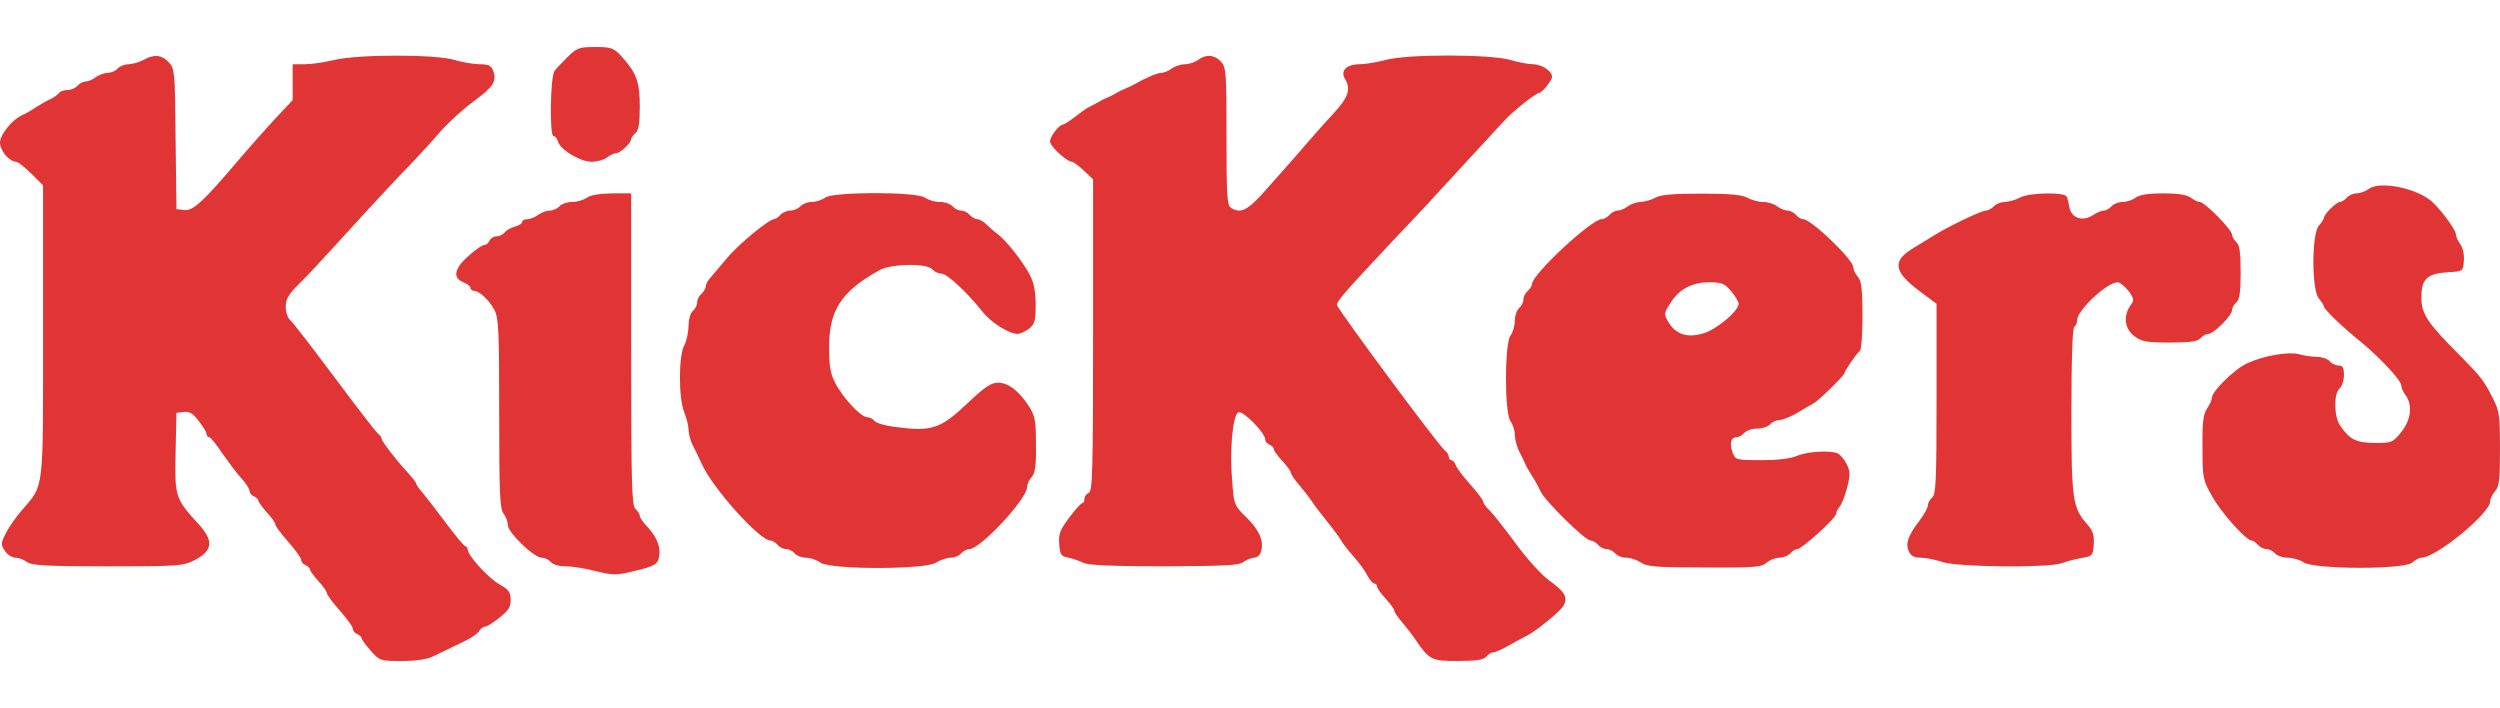
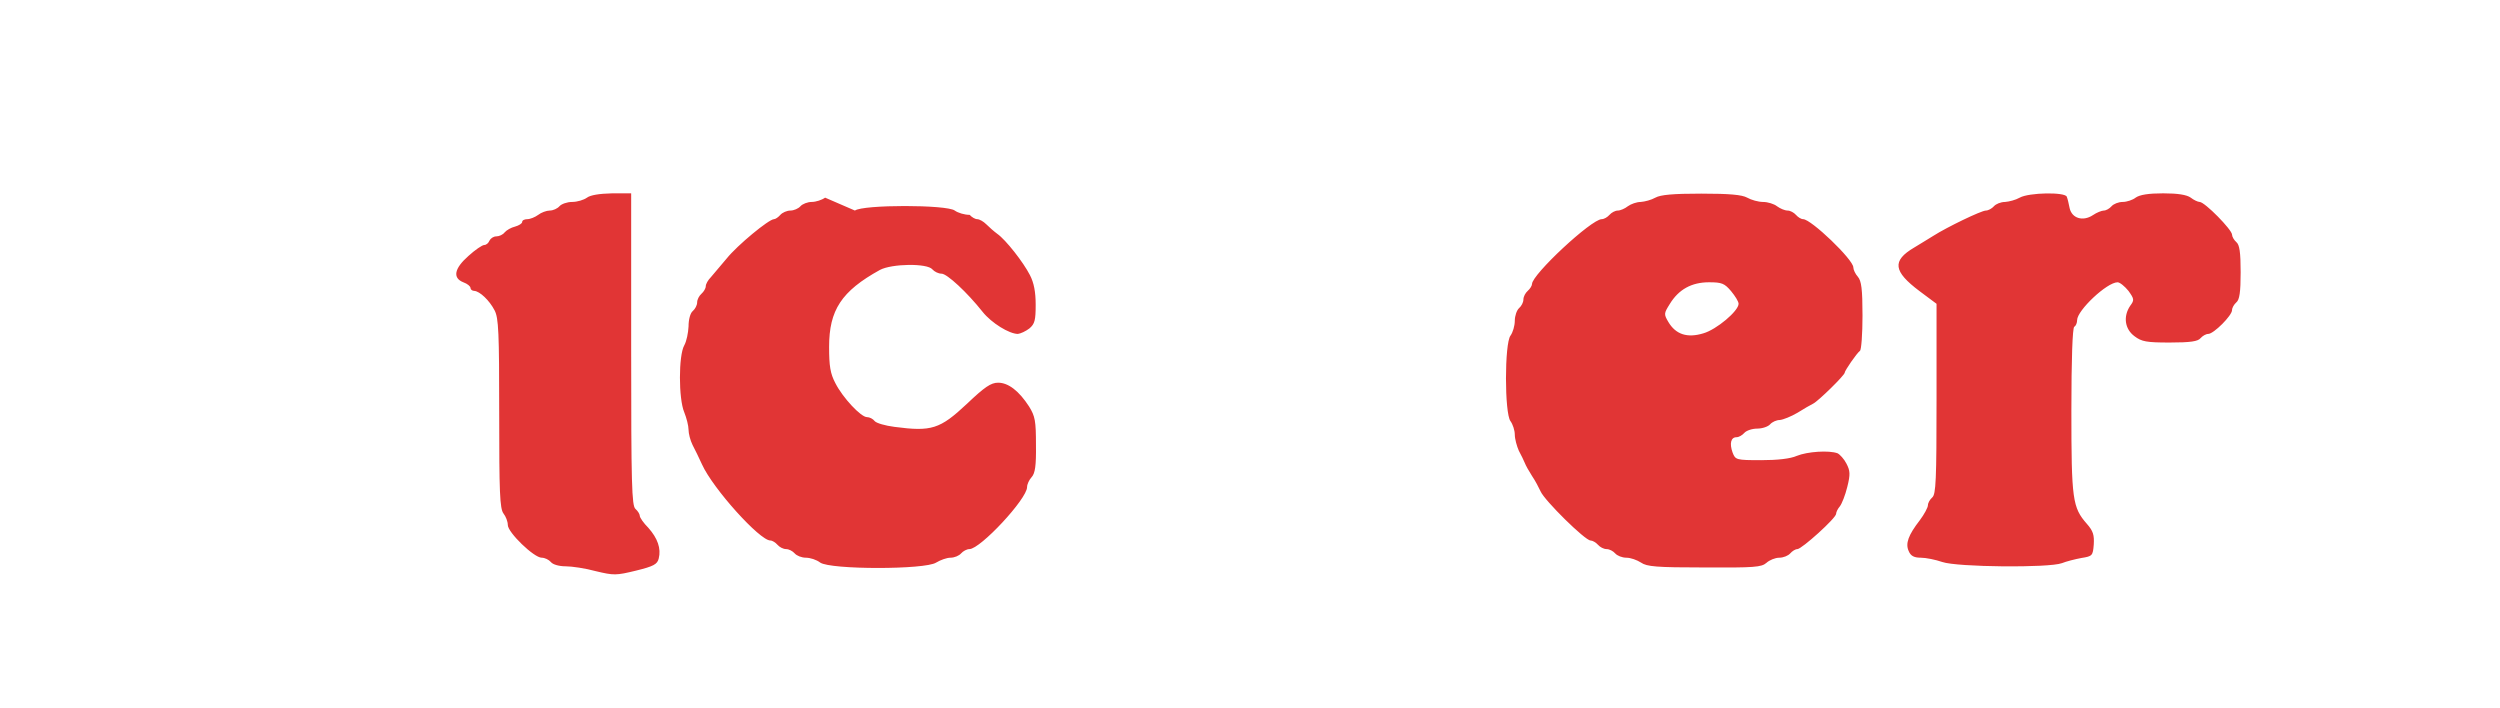
<svg xmlns="http://www.w3.org/2000/svg" height="708" viewBox="12 29 871.4 214" width="2500">
  <g fill="#e13535">
-     <path d="m209.9 32.4c-1.8 1.8-4 4.1-4.6 4.9-1.5 1.9-1.8 22.7-.4 22.7.5 0 1.3.9 1.6 2 .9 2.9 7.8 7 11.8 7 1.8 0 4.2-.7 5.3-1.5 1-.8 2.5-1.5 3.2-1.5 1.4 0 5.2-3.6 5.2-4.9 0-.5.7-1.4 1.5-2.1 1.1-.9 1.5-3.4 1.5-9.2 0-8.7-1.1-11.7-6.4-17.6-2.8-2.9-3.5-3.2-9.1-3.2s-6.4.3-9.6 3.4zm-147.9 1.1c-1.4.8-3.7 1.4-5.1 1.5-1.5 0-3.2.7-3.9 1.5s-2.2 1.5-3.4 1.5-3.1.7-4.2 1.5c-1 .8-2.6 1.5-3.5 1.5s-2.2.7-2.9 1.5-2.3 1.5-3.6 1.5c-1.2 0-2.6.5-2.9 1.1-.4.5-1.7 1.5-2.8 2-1.2.5-3.5 1.8-5.2 2.9-1.6 1.1-3.7 2.3-4.5 2.6-3.7 1.6-8 6.9-8 9.7s3.2 6.6 5.6 6.7c.7 0 3 1.9 5.3 4.1l4.1 4.1v50.9c0 57 .5 53.1-7.5 62.5-2 2.3-4.5 5.9-5.5 7.9-1.7 3.4-1.8 3.9-.3 6.1.8 1.3 2.5 2.4 3.7 2.4 1.1 0 3 .7 4 1.5 1.6 1.2 6.7 1.5 28.1 1.5 25.5 0 26.3-.1 30.6-2.3 6-3.2 6.4-6.6 1.3-12.2-8.4-9.2-8.5-9.6-8.2-25.1l.3-13.9 2.6-.3c2-.2 3.2.5 5.2 3.2 1.5 1.9 2.7 3.9 2.7 4.5s.4 1.1.9 1.1 2.5 2.5 4.5 5.5c2.1 3 5 6.9 6.6 8.7 1.7 1.8 3 3.8 3 4.6 0 .7.7 1.5 1.5 1.8.8.4 1.5 1 1.5 1.4 0 .5 1.4 2.4 3 4.2 1.7 1.8 3 3.7 3 4.3 0 .5 2 3.2 4.5 6 2.4 2.7 4.5 5.6 4.5 6.3s.7 1.5 1.5 1.8c.8.4 1.5 1 1.5 1.4 0 .5 1.4 2.4 3 4.2 1.7 1.8 3 3.7 3 4.3 0 .5 2 3.2 4.5 6 2.4 2.7 4.5 5.6 4.5 6.3s.7 1.5 1.5 1.8c.8.4 1.5 1 1.5 1.4s1.4 2.4 3.2 4.4c3.1 3.5 3.3 3.6 10.9 3.6 4.8 0 8.8-.6 10.6-1.5 1.5-.7 4.8-2.3 7.3-3.5 6-2.8 8.3-4.2 9.3-5.8.4-.6 1.3-1.2 1.9-1.2.5 0 2.8-1.4 4.9-3.1 3.1-2.4 3.9-3.7 3.9-6.2 0-2.7-.7-3.6-3.9-5.4-4-2.3-11.1-10.1-11.1-12.2 0-.6-.4-1.1-.8-1.1s-3.5-3.7-6.9-8.3c-3.4-4.5-7.1-9.3-8.2-10.6-1.2-1.3-2.1-2.7-2.1-3.1 0-.3-1.3-1.9-2.8-3.6-3.7-3.9-9.2-11-9.2-11.9 0-.4-.6-1.3-1.4-1.9-.7-.6-7.5-9.4-15.1-19.6s-14.5-19.1-15.3-19.8c-.9-.7-1.6-2.7-1.6-4.6 0-2.8.9-4.4 5-8.4 2.7-2.7 8.7-9.1 13.4-14.3 10.5-11.6 21.2-23.1 26.5-28.5 2.2-2.3 6.2-6.7 8.9-9.8s7.9-7.9 11.6-10.6c7.1-5.2 8.2-7.1 6.9-10.8-.7-1.7-1.6-2.2-4.7-2.2-2.1 0-6.1-.7-8.8-1.5-6.6-2-33.6-2-41.9 0-3.3.8-7.9 1.5-10.2 1.5h-4.3v12.5l-6.3 6.7c-3.4 3.7-9 10-12.4 14-12.3 14.5-16 18-19 17.6l-2.8-.3-.3-24.5c-.2-23.4-.3-24.5-2.4-26.7-2.4-2.6-5.2-2.9-8.8-.8zm367.6 0c-1.1.8-3.2 1.5-4.6 1.5s-3.5.7-4.6 1.5c-1 .8-2.7 1.5-3.6 1.5-1.4 0-5.2 1.6-9.8 4.2-.8.4-2.2 1.1-3 1.4s-2.2 1-3 1.5-2.2 1.2-3 1.5-2.2 1-3 1.5-2.2 1.2-3 1.6c-.8.3-3.1 1.9-5.1 3.5-2 1.5-4 2.8-4.3 2.8-1.4 0-4.6 4.1-4.6 5.9 0 1.7 5.8 7.1 7.7 7.1.4 0 2.3 1.4 4.1 3.1l3.2 3v54.3c0 47.4-.2 54.5-1.5 55-.8.3-1.5 1.2-1.5 2.1 0 .8-.4 1.5-.8 1.5s-2.5 2.3-4.5 5c-3.2 4.3-3.8 5.7-3.5 9.3.3 3.7.6 4.2 3.3 4.7 1.7.4 4 1.2 5.2 1.8 1.5.8 10.1 1.2 28 1.2 21.1-.1 26.2-.3 27.7-1.5 1.1-.8 2.8-1.5 3.7-1.5 1 0 2.1-.9 2.4-2 1.2-3.6-.5-7.6-5-12-4.3-4.2-4.4-4.4-5-12.6-1-11.1.2-23.3 2.2-24.1 1.6-.6 9.3 7.2 9.3 9.5 0 .7.7 1.5 1.5 1.8.8.4 1.5 1 1.5 1.6 0 .5 1.3 2.3 3 4.1 1.6 1.8 3 3.6 3 4.2 0 .5 1.3 2.4 2.8 4.1 1.5 1.8 3.4 4.2 4.2 5.4.8 1.3 3.3 4.5 5.5 7.3 2.2 2.7 4.5 5.8 5.1 6.9s2.6 3.6 4.3 5.5c1.8 2 3.9 4.9 4.7 6.5.8 1.5 1.9 2.8 2.4 2.8.6 0 1 .5 1 1.1 0 .5 1.3 2.4 3 4.2 1.6 1.8 3 3.6 3 4.2 0 .5 1.3 2.4 2.8 4.1 1.5 1.8 3.4 4.2 4.2 5.4 5.2 7.7 5.8 8 15.1 8 6.5 0 9-.4 9.9-1.5.7-.8 1.8-1.5 2.5-1.5.6 0 3.2-1.1 5.6-2.5s5.1-2.8 5.9-3.2c3-1.4 11.5-8.3 12.8-10.3 1.9-3 .8-5-4.6-8.9-2.7-1.9-7.8-7.5-11.7-12.8s-8-10.5-9.2-11.7c-1.3-1.1-2.3-2.6-2.3-3.1 0-.6-2.1-3.3-4.5-6-2.5-2.8-4.8-5.8-5.1-6.8-.3-.9-1-1.7-1.5-1.7s-.9-.5-.9-1.1c0-.7-.6-1.7-1.4-2.3-2.3-1.8-37.6-49.5-37.6-50.7 0-1.4 3-4.8 19.9-22.8 6.9-7.3 13.1-13.8 13.6-14.5 3.6-3.9 22.5-24.4 25-27.1 3.3-3.5 10.9-9.5 12-9.5 1 0 4.4-4.3 4.5-5.6 0-2-3.6-4.4-6.7-4.4-1.6 0-5.2-.7-7.9-1.5-6.8-2-35.7-2.1-43.4 0-3 .8-7.1 1.5-9.1 1.5-4.6 0-6.8 2.3-5.1 5.1 2.2 3.6 1.2 6.5-4.3 12.4-1.6 1.7-5.5 6-8.5 9.5s-6.4 7.4-7.5 8.6-4.6 5.2-7.8 8.8c-5.9 6.6-8.3 7.8-11.7 5.6-1.3-.8-1.5-4.7-1.5-24.9 0-22.1-.1-24-1.9-26-2.2-2.4-5.3-2.7-8-.6zm408 45c-1.1.8-3 1.5-4.2 1.5s-2.7.7-3.4 1.5-1.8 1.5-2.4 1.5c-1.2 0-5.6 4.3-5.6 5.6 0 .4-.8 1.6-1.7 2.6-2.6 2.8-2.6 22.7 0 25.5.9 1.1 1.7 2.3 1.7 2.7 0 1 6.7 7.4 12.8 12.3 6.7 5.5 14.2 13.5 14.2 15.3 0 .8.7 2.4 1.5 3.4 2.5 3.3 1.9 8.7-1.6 12.9-2.9 3.6-3.3 3.7-9.2 3.7-6.5-.1-8.6-1.1-12-6-2.2-3.1-2.3-11.3-.2-13 .8-.7 1.5-2.8 1.5-4.6 0-2.7-.4-3.4-1.9-3.4-1 0-2.4-.7-3.1-1.5s-2.7-1.5-4.4-1.5-4.5-.4-6.1-.9c-3.7-1-12.3.4-18.1 3.1-4.4 1.9-12.4 9.8-12.4 12 0 .8-.8 2.4-1.7 3.8-1.3 1.9-1.7 4.6-1.6 13.5 0 10.6.1 11.3 3.3 17 3.1 5.7 11.9 15.5 13.8 15.5.5 0 1.5.7 2.2 1.5s2 1.5 3 1.5 2.3.7 3 1.5 2.7 1.5 4.4 1.5 4.2.7 5.5 1.6c3.6 2.5 35.1 2.6 37.9.1 1-.9 2.5-1.7 3.2-1.7 5.1 0 24-15.5 24-19.7 0-.9.8-2.5 1.7-3.5 1.4-1.5 1.7-4.1 1.7-14.6 0-11.3-.2-13.2-2.2-17.2-3.5-6.9-4.2-7.8-11.7-15.4-11.5-11.5-13.5-14.6-13.5-20.3 0-6.4 1.9-8.3 9.1-8.8 5.4-.3 5.4-.3 5.7-3.9.2-2.1-.3-4.5-1.2-5.8-.9-1.2-1.6-2.8-1.6-3.6 0-1.7-6.4-10.1-9.3-12.1-6.1-4.4-17.7-6.3-21.1-3.6z" />
-     <path d="m216.6 81.5c-1.1.8-3.4 1.5-5.2 1.5-1.7 0-3.7.7-4.4 1.5s-2.2 1.5-3.4 1.5c-1.1 0-3 .7-4 1.5-1.1.8-2.8 1.5-3.8 1.5s-1.8.4-1.8 1c0 .5-1.1 1.2-2.5 1.6-1.3.3-2.9 1.2-3.6 2-.6.8-1.9 1.4-2.9 1.4s-2 .7-2.4 1.5c-.3.8-1.1 1.5-1.8 1.5s-3.2 1.7-5.5 3.8c-5 4.4-5.6 7.7-1.8 9.2 1.4.5 2.5 1.4 2.5 2 0 .5.6 1 1.3 1 1.9.1 5.3 3.3 7.1 6.8 1.4 2.7 1.6 7.6 1.6 36 0 27.3.2 33.1 1.5 34.8.8 1 1.5 2.8 1.5 4 0 2.6 9.1 11.4 11.8 11.4 1.1 0 2.5.7 3.2 1.5.7.9 2.9 1.5 5.2 1.5 2.1 0 6.9.7 10.5 1.7 6.3 1.5 7 1.5 14-.2 6.1-1.5 7.4-2.2 7.9-4.2.9-3.5-.4-7.1-3.6-10.7-1.7-1.7-3-3.6-3-4.2s-.7-1.7-1.5-2.4c-1.3-1.1-1.5-8.5-1.5-55.6v-54.4h-6.7c-4.4.1-7.5.6-8.7 1.5zm83 0c-1.1.8-3.2 1.5-4.7 1.5-1.4 0-3.2.7-3.9 1.5s-2.3 1.5-3.5 1.5-2.8.7-3.5 1.5-1.7 1.5-2.2 1.5c-1.8 0-12.8 9.1-16.5 13.7-2.1 2.5-4.6 5.4-5.5 6.5-1 1-1.8 2.4-1.8 3.2 0 .7-.7 1.9-1.5 2.6s-1.5 2-1.5 3-.7 2.3-1.5 3c-.9.7-1.5 3-1.5 5.4-.1 2.2-.7 5.2-1.5 6.6-2 3.5-2 18.6 0 23.3.8 2 1.5 4.7 1.5 6.1 0 1.3.6 3.7 1.4 5.3.8 1.5 2.3 4.6 3.3 6.8 3.8 8.4 20.1 26.5 23.8 26.5.7 0 1.8.7 2.5 1.5s2 1.5 3 1.5 2.3.7 3 1.5 2.4 1.5 3.9 1.5 3.7.7 5 1.7c3.6 2.5 36.6 2.5 40.4 0 1.5-.9 3.7-1.7 5-1.7 1.4 0 3-.7 3.7-1.5s2-1.5 2.9-1.5c3.8 0 20.1-17.5 20.1-21.6 0-1 .7-2.5 1.6-3.5 1.2-1.3 1.6-4 1.5-11.2 0-8.4-.3-10-2.4-13.4-3.5-5.4-7.2-8.3-10.8-8.3-2.5 0-4.7 1.5-10.9 7.4-9.4 8.8-12.3 9.7-25.2 8-3.2-.4-6.3-1.3-6.9-2-.6-.8-1.8-1.4-2.7-1.4-2.1 0-8.4-6.7-11-11.8-1.8-3.4-2.2-6-2.2-12.7 0-12.8 4.3-19.4 17.7-26.8 4.1-2.2 16.5-2.4 18.3-.2.7.8 2.1 1.5 3.2 1.5 1.9 0 8.9 6.5 14.3 13.3 3.1 3.9 9.3 7.7 12.3 7.7.9-.1 2.7-.9 4-1.9 1.9-1.6 2.2-2.9 2.2-8.3 0-4.4-.6-7.6-2-10.3-2.3-4.5-8.4-12.3-11.4-14.4-1.1-.8-2.8-2.3-3.8-3.3s-2.4-1.8-3.2-1.8c-.7 0-1.9-.7-2.6-1.5s-2-1.5-3-1.5-2.3-.7-3-1.5-2.7-1.5-4.4-1.5c-1.8 0-4.1-.7-5.2-1.5-2.8-2.1-32-2.1-34.8 0zm289.4 0c-1.4.8-3.7 1.4-5.1 1.5-1.4 0-3.4.7-4.5 1.5-1 .8-2.6 1.5-3.5 1.5s-2.2.7-2.9 1.5-1.9 1.5-2.7 1.5c-3.6 0-24.3 19.3-24.3 22.6 0 .6-.7 1.7-1.5 2.4s-1.5 2-1.5 3-.7 2.3-1.5 3-1.5 2.7-1.5 4.4c0 1.8-.7 4.1-1.5 5.2-2.1 2.7-2.1 27.1 0 29.8.8 1.1 1.5 3.2 1.5 4.7s.7 4 1.4 5.6c.8 1.5 1.8 3.5 2.1 4.3s1.4 2.8 2.5 4.5c1.1 1.6 2.4 4.1 3 5.4 1.4 3.2 15.5 17.1 17.4 17.1.7 0 1.9.7 2.6 1.5s2 1.5 3 1.5 2.3.7 3 1.5 2.4 1.5 3.9 1.5 3.7.8 5.1 1.7c2 1.4 5.3 1.7 22.1 1.7 17.4.1 19.9-.1 21.6-1.6 1.1-1 3.1-1.8 4.5-1.8s3.1-.7 3.8-1.5 1.8-1.5 2.5-1.5c1.5 0 13.5-10.8 13.5-12.3 0-.6.6-1.8 1.3-2.6.7-.9 1.9-3.9 2.6-6.8 1.1-4.4 1-5.6-.3-8.1-.8-1.6-2.3-3.2-3.1-3.6-3-1.1-10.5-.6-14.2.9-2.2 1-6.8 1.5-12.4 1.5-8.8 0-9-.1-10-2.7-1.1-3.1-.6-5.3 1.4-5.3.8 0 2-.7 2.7-1.5s2.7-1.5 4.5-1.5 3.8-.7 4.5-1.5 2.2-1.5 3.4-1.5c1.1-.1 3.9-1.2 6.1-2.5 2.2-1.4 4.7-2.8 5.5-3.2 1.7-.8 11-9.9 11-10.8 0-.7 4.2-6.8 5.3-7.6.5-.3.9-5.9.9-12.3 0-9.3-.4-12.1-1.6-13.5-.9-1-1.6-2.5-1.6-3.3 0-2.7-14.7-16.8-17.5-16.8-.7 0-1.8-.7-2.5-1.5s-2-1.5-2.9-1.5c-1 0-2.6-.7-3.7-1.5-1-.8-3.2-1.5-4.9-1.5-1.6 0-4.1-.7-5.5-1.5-1.8-1-6.1-1.4-16-1.4s-14.2.4-16 1.4zm26.4 32.6c1.4 1.7 2.6 3.6 2.6 4.4 0 2.5-7.7 9-12.3 10.3-5.6 1.7-9.6.4-12.2-4-1.6-2.7-1.5-3 .5-6.2 3.1-5.1 7.6-7.6 13.7-7.6 4.5 0 5.4.4 7.7 3.1zm100.6-32.6c-1.4.8-3.7 1.4-5.1 1.5-1.5 0-3.2.7-3.9 1.5s-2 1.5-2.8 1.5c-1.6 0-13.6 5.8-18.3 8.8-1.5.9-4.5 2.8-6.7 4.1-7.8 4.6-7.3 8.3 1.9 15.2l5.9 4.4v33.1c0 28.3-.2 33.3-1.5 34.4-.8.7-1.5 1.9-1.5 2.7s-1.3 3.2-2.8 5.2c-4.1 5.3-5.1 8.2-3.9 10.8.7 1.7 1.9 2.3 4.2 2.3 1.8 0 5.2.7 7.5 1.5 5.2 1.8 37.2 2.1 41.7.4 1.5-.6 4.6-1.4 6.8-1.8 3.8-.6 4-.8 4.3-4.7.2-3.3-.2-4.7-2.4-7.2-5-5.7-5.4-8.4-5.4-39.4 0-18.1.4-28.9 1-29.3.6-.3 1-1.4 1-2.3 0-3.4 10.4-13.2 14.1-13.2.8 0 2.5 1.4 3.8 3 2 2.8 2.1 3.2.6 5.2-2.5 3.7-1.9 8.1 1.5 10.6 2.5 1.9 4.2 2.2 12.3 2.2 7.2 0 9.8-.4 10.7-1.5.7-.8 1.9-1.5 2.7-1.5 1.9 0 8.3-6.4 8.3-8.3 0-.8.7-2 1.5-2.7 1.1-.9 1.5-3.5 1.5-10.5s-.4-9.6-1.5-10.5c-.8-.7-1.5-1.9-1.5-2.6 0-1.7-9.5-11.4-11.3-11.4-.6 0-2.1-.7-3.1-1.5-1.4-1-4.5-1.5-9.6-1.5s-8.2.5-9.6 1.5c-1 .8-3.1 1.5-4.5 1.5-1.5 0-3.2.7-3.9 1.5s-1.9 1.5-2.7 1.5c-.7 0-2.5.7-3.8 1.6-3.5 2.3-7.3 1.1-8.1-2.4-.3-1.5-.7-3.3-1-4-.5-1.7-13.2-1.5-16.4.3z" />
+     <path d="m216.6 81.5c-1.1.8-3.4 1.5-5.2 1.5-1.7 0-3.7.7-4.4 1.5s-2.2 1.5-3.4 1.5c-1.1 0-3 .7-4 1.5-1.1.8-2.8 1.5-3.8 1.5s-1.8.4-1.8 1c0 .5-1.1 1.2-2.5 1.6-1.3.3-2.9 1.2-3.6 2-.6.8-1.9 1.4-2.9 1.4s-2 .7-2.4 1.5c-.3.8-1.1 1.5-1.8 1.5s-3.2 1.7-5.5 3.8c-5 4.4-5.6 7.7-1.8 9.2 1.4.5 2.5 1.4 2.5 2 0 .5.6 1 1.3 1 1.9.1 5.3 3.3 7.1 6.8 1.4 2.7 1.6 7.6 1.6 36 0 27.3.2 33.1 1.5 34.8.8 1 1.5 2.8 1.5 4 0 2.6 9.1 11.4 11.8 11.4 1.1 0 2.5.7 3.2 1.5.7.9 2.9 1.5 5.2 1.5 2.1 0 6.9.7 10.5 1.7 6.3 1.5 7 1.5 14-.2 6.1-1.5 7.4-2.2 7.9-4.2.9-3.5-.4-7.1-3.6-10.7-1.7-1.7-3-3.6-3-4.2s-.7-1.7-1.5-2.4c-1.3-1.1-1.5-8.5-1.5-55.6v-54.4h-6.7c-4.4.1-7.5.6-8.7 1.5zm83 0c-1.1.8-3.2 1.5-4.7 1.5-1.4 0-3.2.7-3.9 1.5s-2.3 1.5-3.5 1.5-2.8.7-3.5 1.5-1.7 1.5-2.2 1.5c-1.8 0-12.8 9.1-16.5 13.7-2.1 2.5-4.6 5.4-5.5 6.5-1 1-1.8 2.4-1.8 3.2 0 .7-.7 1.9-1.5 2.6s-1.5 2-1.5 3-.7 2.3-1.5 3c-.9.7-1.5 3-1.5 5.4-.1 2.2-.7 5.2-1.5 6.6-2 3.5-2 18.6 0 23.3.8 2 1.5 4.7 1.5 6.1 0 1.3.6 3.7 1.4 5.3.8 1.5 2.3 4.6 3.3 6.8 3.8 8.4 20.1 26.5 23.8 26.5.7 0 1.8.7 2.5 1.5s2 1.5 3 1.5 2.3.7 3 1.5 2.4 1.5 3.9 1.5 3.7.7 5 1.7c3.6 2.5 36.6 2.5 40.4 0 1.5-.9 3.7-1.7 5-1.7 1.4 0 3-.7 3.7-1.5s2-1.5 2.9-1.5c3.8 0 20.1-17.5 20.1-21.6 0-1 .7-2.5 1.6-3.5 1.2-1.3 1.6-4 1.5-11.2 0-8.4-.3-10-2.4-13.4-3.5-5.4-7.2-8.3-10.8-8.3-2.5 0-4.7 1.5-10.9 7.4-9.4 8.8-12.3 9.7-25.2 8-3.2-.4-6.3-1.3-6.9-2-.6-.8-1.8-1.4-2.7-1.4-2.1 0-8.4-6.7-11-11.8-1.8-3.4-2.2-6-2.2-12.7 0-12.8 4.3-19.4 17.7-26.8 4.1-2.2 16.5-2.4 18.3-.2.7.8 2.1 1.5 3.2 1.5 1.9 0 8.9 6.5 14.3 13.3 3.1 3.9 9.3 7.7 12.3 7.7.9-.1 2.7-.9 4-1.9 1.9-1.6 2.2-2.9 2.2-8.3 0-4.4-.6-7.6-2-10.3-2.3-4.5-8.4-12.3-11.4-14.4-1.1-.8-2.8-2.3-3.8-3.3s-2.4-1.8-3.2-1.8c-.7 0-1.9-.7-2.6-1.5c-1.8 0-4.1-.7-5.2-1.5-2.8-2.1-32-2.1-34.8 0zm289.4 0c-1.4.8-3.7 1.4-5.1 1.5-1.4 0-3.4.7-4.5 1.5-1 .8-2.6 1.5-3.5 1.5s-2.2.7-2.9 1.5-1.9 1.5-2.7 1.5c-3.6 0-24.3 19.3-24.3 22.6 0 .6-.7 1.7-1.5 2.4s-1.5 2-1.5 3-.7 2.3-1.5 3-1.5 2.7-1.5 4.4c0 1.8-.7 4.1-1.5 5.2-2.1 2.7-2.1 27.1 0 29.8.8 1.1 1.5 3.2 1.5 4.7s.7 4 1.4 5.6c.8 1.5 1.8 3.5 2.1 4.3s1.4 2.8 2.5 4.5c1.1 1.6 2.4 4.1 3 5.4 1.4 3.2 15.5 17.1 17.4 17.1.7 0 1.9.7 2.6 1.5s2 1.5 3 1.5 2.3.7 3 1.5 2.4 1.5 3.9 1.5 3.7.8 5.1 1.7c2 1.4 5.3 1.7 22.1 1.7 17.4.1 19.9-.1 21.6-1.6 1.1-1 3.1-1.8 4.5-1.8s3.1-.7 3.8-1.5 1.8-1.5 2.5-1.5c1.5 0 13.5-10.8 13.5-12.3 0-.6.6-1.8 1.3-2.6.7-.9 1.9-3.9 2.6-6.8 1.1-4.4 1-5.6-.3-8.1-.8-1.6-2.3-3.2-3.1-3.6-3-1.1-10.5-.6-14.2.9-2.2 1-6.8 1.5-12.4 1.5-8.8 0-9-.1-10-2.7-1.1-3.1-.6-5.3 1.4-5.3.8 0 2-.7 2.7-1.5s2.7-1.5 4.5-1.5 3.8-.7 4.5-1.5 2.2-1.5 3.4-1.5c1.1-.1 3.9-1.2 6.1-2.5 2.2-1.4 4.7-2.8 5.5-3.2 1.7-.8 11-9.9 11-10.8 0-.7 4.2-6.8 5.3-7.6.5-.3.9-5.9.9-12.3 0-9.3-.4-12.1-1.6-13.5-.9-1-1.6-2.5-1.6-3.3 0-2.7-14.7-16.8-17.5-16.8-.7 0-1.8-.7-2.5-1.5s-2-1.5-2.9-1.5c-1 0-2.6-.7-3.7-1.5-1-.8-3.2-1.5-4.9-1.5-1.6 0-4.1-.7-5.5-1.5-1.8-1-6.1-1.4-16-1.4s-14.2.4-16 1.4zm26.4 32.6c1.4 1.7 2.6 3.6 2.6 4.4 0 2.5-7.7 9-12.3 10.3-5.6 1.7-9.6.4-12.2-4-1.6-2.7-1.5-3 .5-6.2 3.1-5.1 7.6-7.6 13.7-7.6 4.5 0 5.4.4 7.7 3.1zm100.6-32.6c-1.4.8-3.7 1.4-5.1 1.5-1.5 0-3.2.7-3.9 1.5s-2 1.5-2.8 1.5c-1.6 0-13.6 5.8-18.3 8.8-1.5.9-4.5 2.8-6.7 4.1-7.8 4.6-7.3 8.3 1.9 15.2l5.9 4.4v33.1c0 28.3-.2 33.3-1.5 34.4-.8.7-1.5 1.9-1.5 2.7s-1.3 3.2-2.8 5.2c-4.1 5.3-5.1 8.2-3.9 10.8.7 1.7 1.9 2.3 4.2 2.3 1.8 0 5.2.7 7.5 1.5 5.2 1.8 37.2 2.1 41.7.4 1.5-.6 4.6-1.4 6.8-1.8 3.8-.6 4-.8 4.3-4.7.2-3.3-.2-4.7-2.4-7.2-5-5.7-5.4-8.4-5.4-39.4 0-18.1.4-28.9 1-29.3.6-.3 1-1.4 1-2.3 0-3.4 10.4-13.2 14.1-13.2.8 0 2.5 1.4 3.8 3 2 2.8 2.1 3.2.6 5.2-2.5 3.7-1.9 8.1 1.5 10.6 2.5 1.9 4.2 2.2 12.3 2.2 7.2 0 9.8-.4 10.7-1.5.7-.8 1.9-1.5 2.7-1.5 1.9 0 8.3-6.4 8.3-8.3 0-.8.7-2 1.5-2.7 1.1-.9 1.5-3.5 1.5-10.5s-.4-9.6-1.5-10.5c-.8-.7-1.5-1.9-1.5-2.6 0-1.7-9.5-11.4-11.3-11.4-.6 0-2.1-.7-3.1-1.5-1.4-1-4.5-1.5-9.6-1.5s-8.2.5-9.6 1.5c-1 .8-3.1 1.5-4.5 1.5-1.5 0-3.2.7-3.9 1.5s-1.9 1.5-2.7 1.5c-.7 0-2.5.7-3.8 1.6-3.5 2.3-7.3 1.1-8.1-2.4-.3-1.5-.7-3.3-1-4-.5-1.7-13.2-1.5-16.4.3z" />
  </g>
</svg>